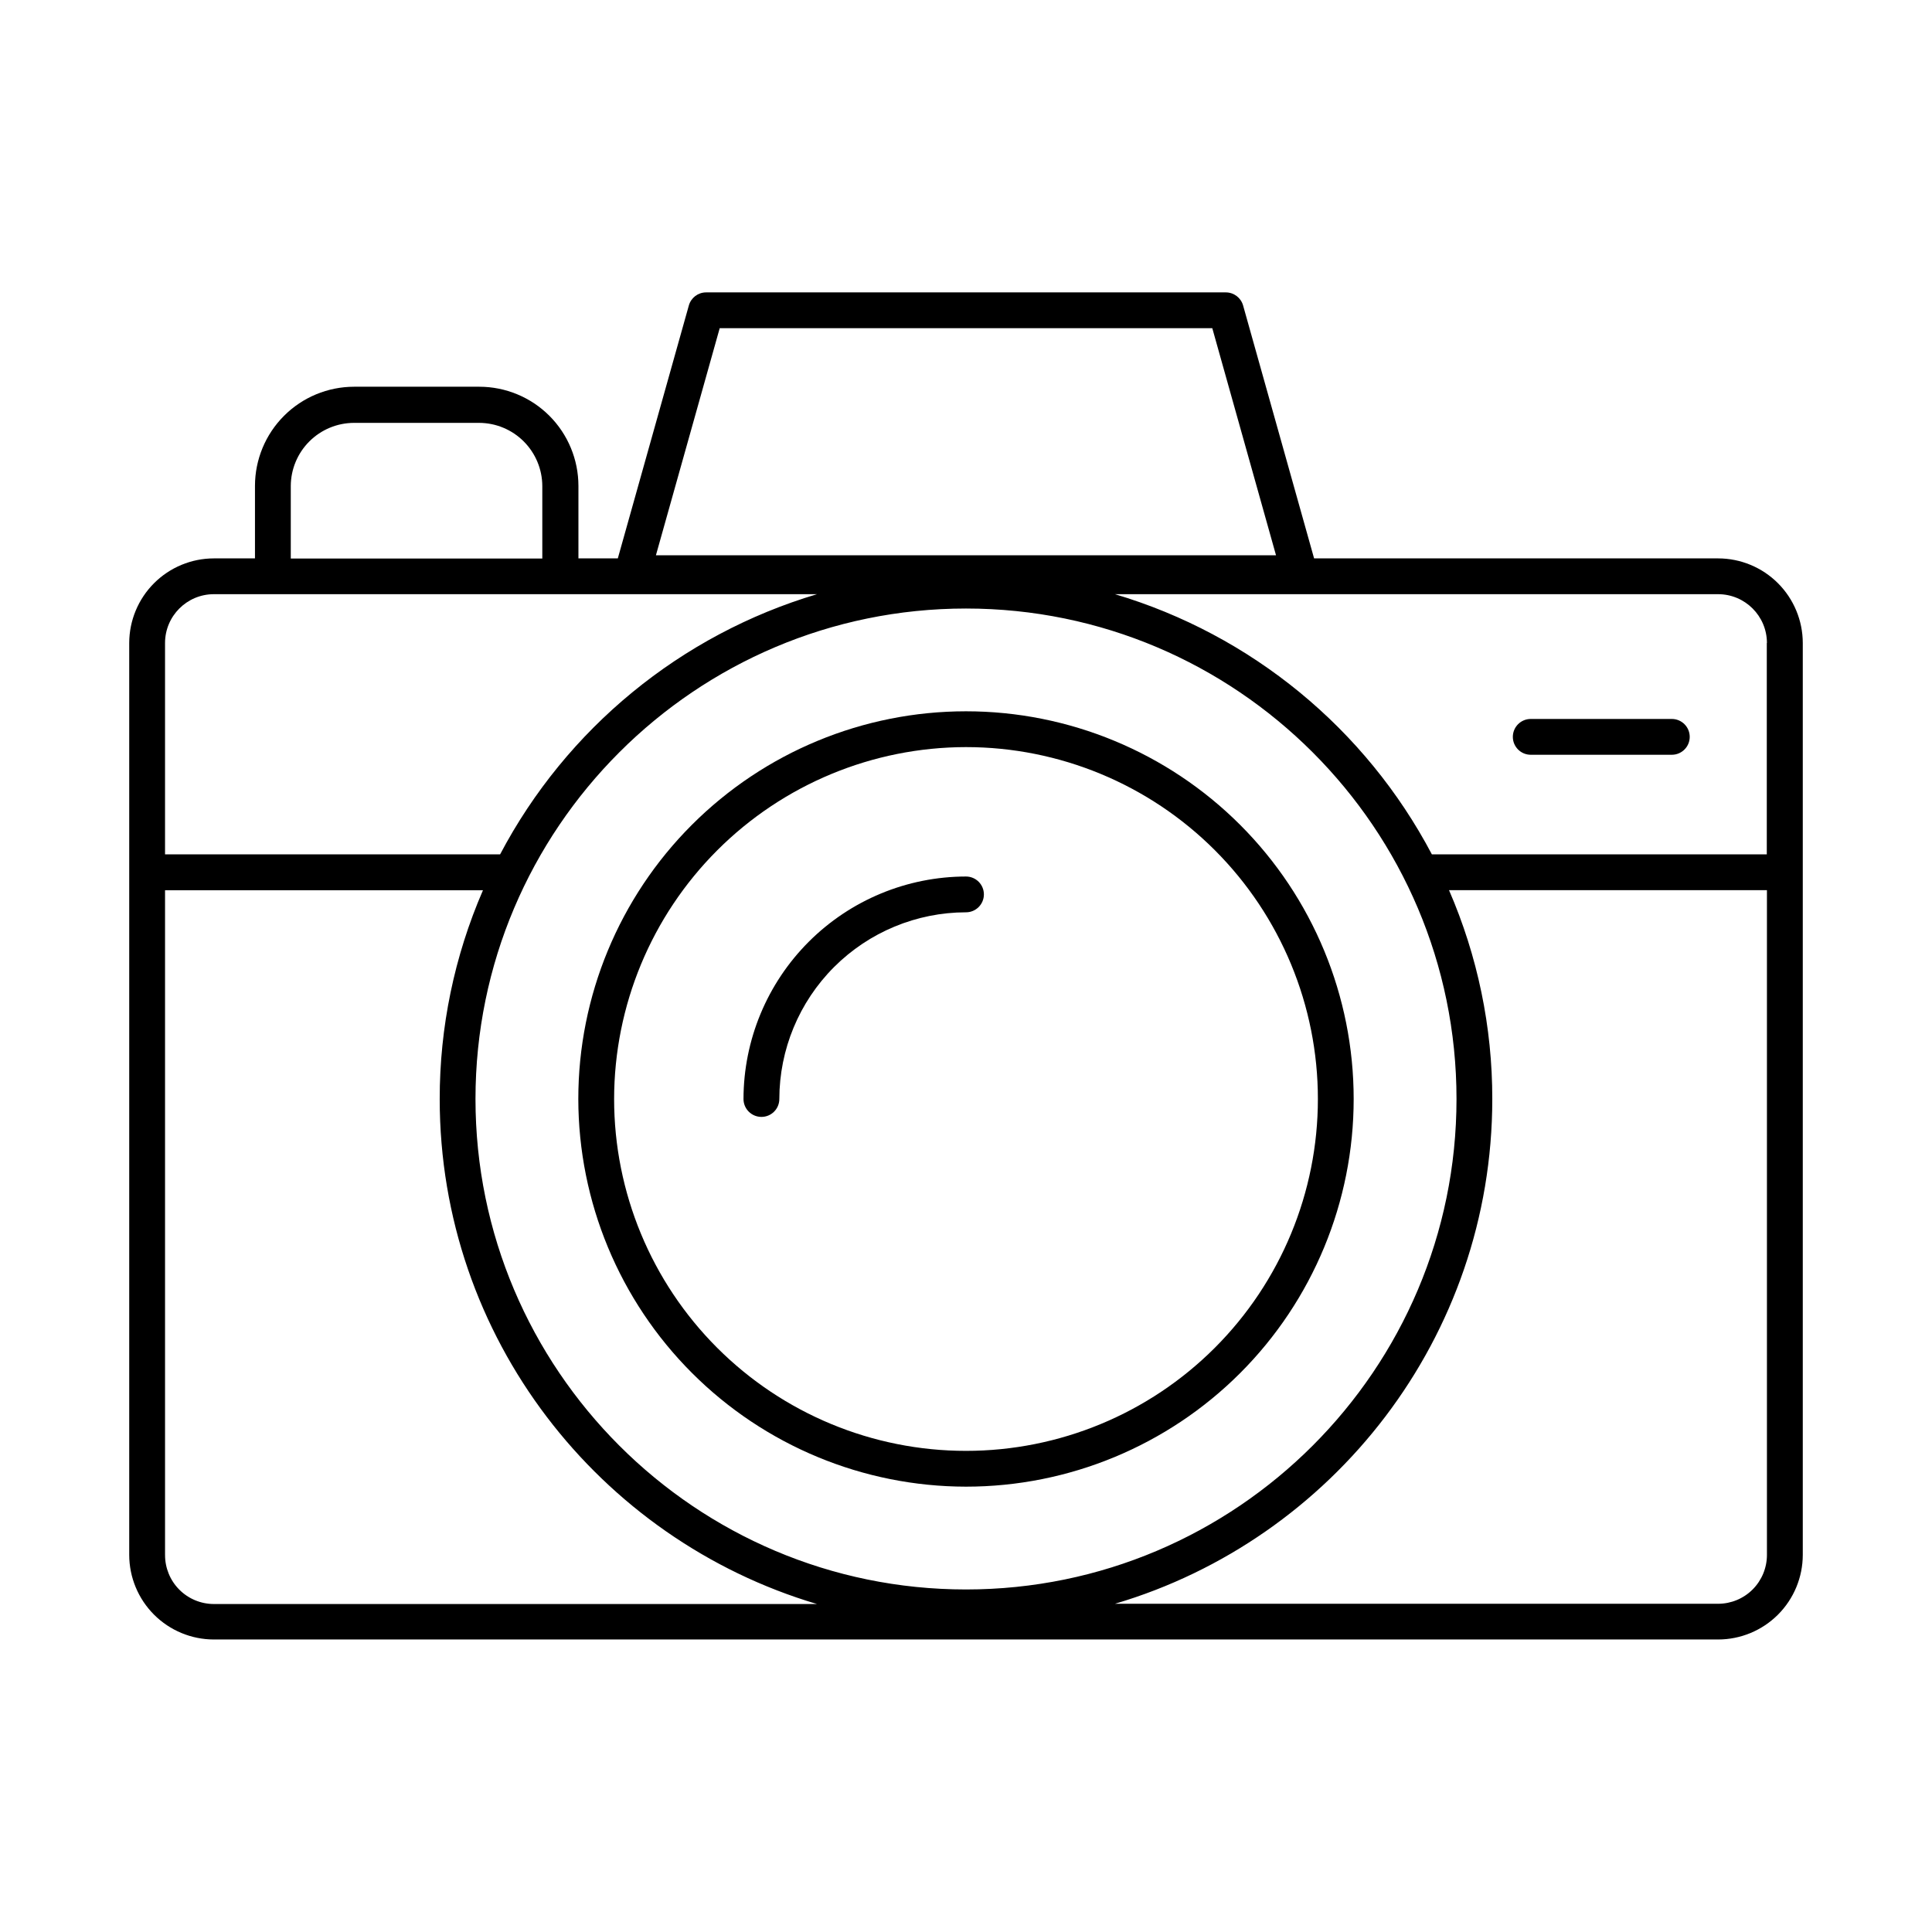
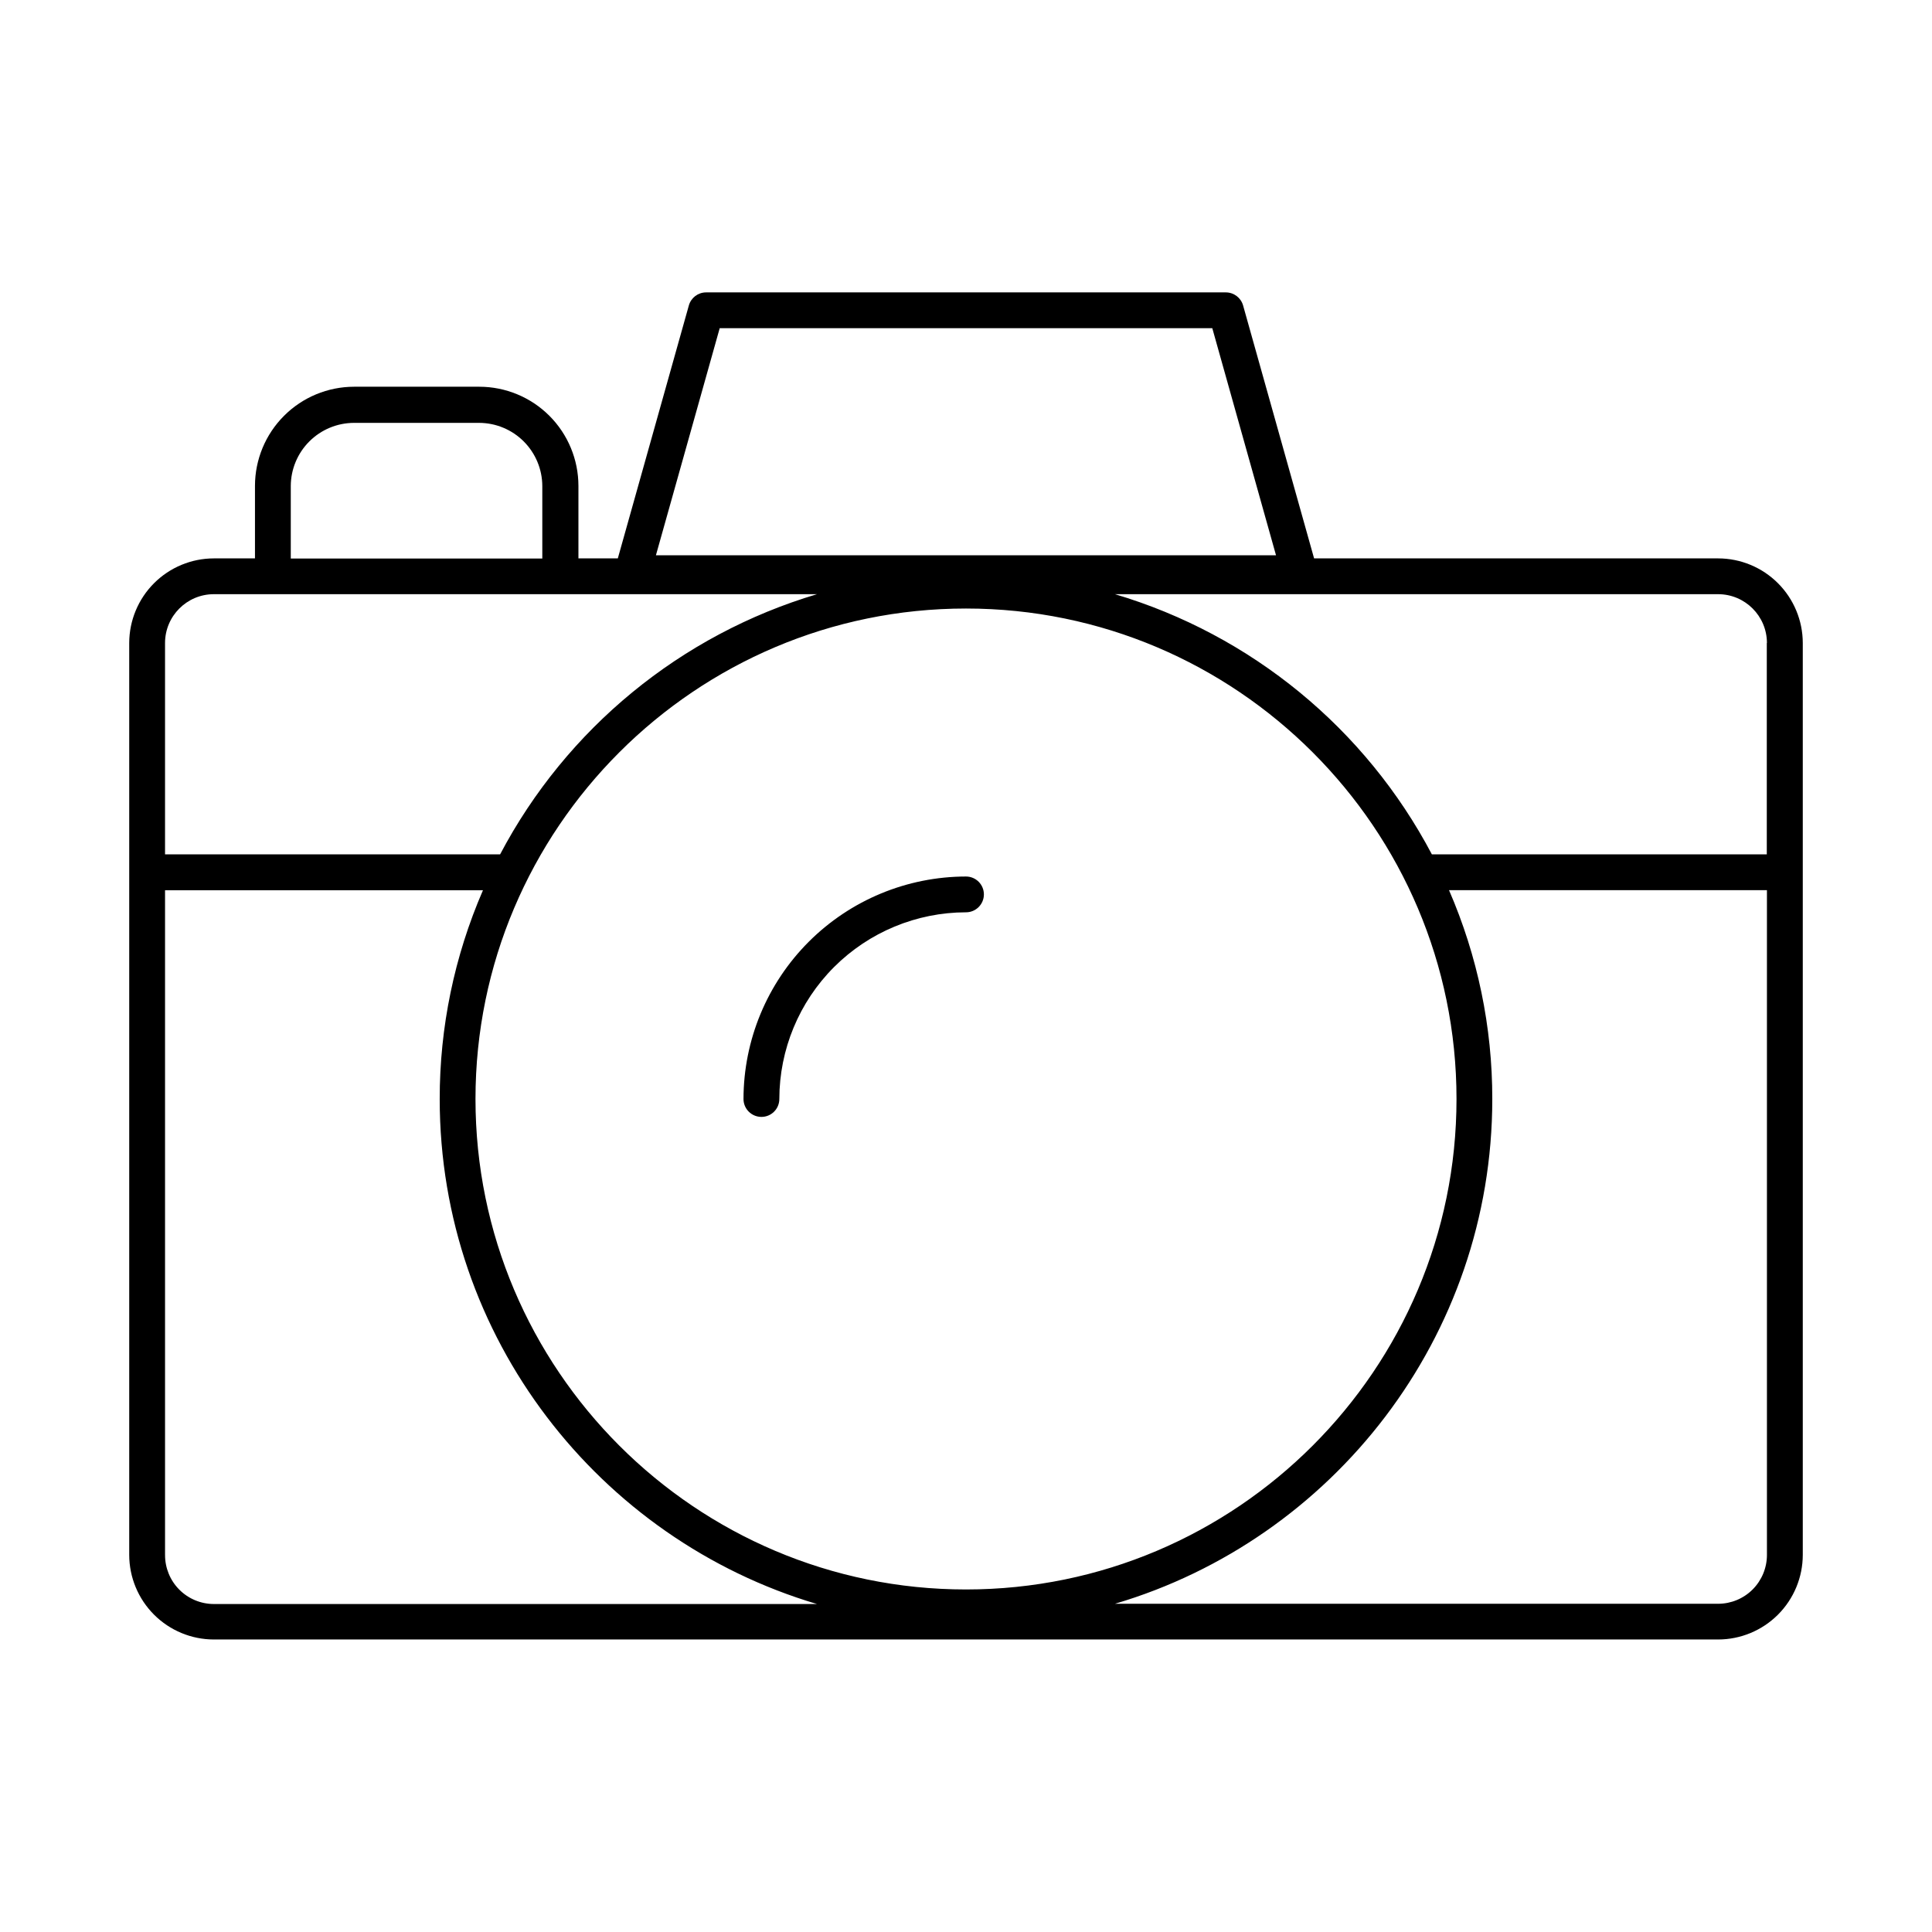
<svg xmlns="http://www.w3.org/2000/svg" fill="#000000" width="800px" height="800px" version="1.1" viewBox="144 144 512 512">
  <g>
    <path d="m599.33 291.98h-107.08l-18.816-67.031c-0.578-2.039-2.434-3.449-4.555-3.461h-137.76c-2.125 0-3.992 1.414-4.566 3.461l-18.824 67.031h-10.438v-19.227c-0.008-6.961-2.773-13.637-7.695-18.562-4.922-4.922-11.598-7.695-18.559-7.703h-33.199c-6.965 0.008-13.641 2.777-18.562 7.703-4.926 4.922-7.695 11.598-7.703 18.562v19.227h-10.902c-5.941 0.008-11.637 2.371-15.84 6.57-4.203 4.199-6.57 9.895-6.586 15.836v241.67c0.008 5.945 2.375 11.645 6.578 15.848 4.203 4.203 9.902 6.57 15.848 6.578h398.66c5.945-0.008 11.645-2.375 15.848-6.578s6.57-9.902 6.578-15.848v-241.67c-0.012-5.941-2.383-11.637-6.586-15.836-4.203-4.199-9.898-6.562-15.84-6.57zm-264.6-61.008h130.54l16.887 60.18h-164.33zm277.49 83.434v56.008h-88.758c-17.586-33.34-47.859-58.191-83.984-68.949h159.85c7.133 0.012 12.914 5.789 12.93 12.922zm-212.22-9.141c71.676 0 129.99 58.301 129.99 129.98-0.004 71.676-58.316 129.98-129.99 129.98-71.676 0-129.99-58.312-129.99-129.99 0-71.672 58.312-129.97 129.99-129.97zm-178.94-32.473c0.016-4.43 1.785-8.676 4.918-11.809 3.133-3.133 7.379-4.902 11.809-4.918h33.199c4.434 0.016 8.676 1.785 11.809 4.918 3.133 3.133 4.902 7.379 4.922 11.809v19.227h-66.656zm-20.391 28.672h159.85c-36.125 10.758-66.398 35.609-83.984 68.949h-88.797v-56.027c0.016-7.133 5.797-12.91 12.93-12.922zm-12.93 254.61v-176.14h84.25c-7.578 17.461-11.48 36.293-11.461 55.328 0 63.191 42.254 116.7 99.984 133.82h-159.84c-3.441-0.004-6.742-1.379-9.168-3.824-2.426-2.441-3.777-5.75-3.762-9.191zm411.59 12.941-159.84-0.004c57.73-17.07 99.984-70.621 99.984-133.77 0.02-19.035-3.883-37.871-11.465-55.332h84.25v176.14c0.004 3.434-1.355 6.731-3.777 9.164-2.426 2.43-5.719 3.801-9.152 3.805z" />
-     <path d="m400 537.98c27.246 0 53.379-10.824 72.648-30.09 19.266-19.27 30.09-45.402 30.09-72.648 0-27.25-10.824-53.383-30.09-72.648-19.27-19.266-45.402-30.094-72.648-30.094-27.25 0-53.383 10.828-72.648 30.094-19.27 19.266-30.094 45.398-30.094 72.648 0.031 27.238 10.867 53.352 30.129 72.613 19.258 19.262 45.375 30.094 72.613 30.125zm0-195.99c24.73 0 48.449 9.824 65.938 27.312 17.488 17.488 27.316 41.207 27.316 65.941 0 24.73-9.828 48.453-27.316 65.941s-41.207 27.312-65.938 27.312c-24.734 0-48.453-9.824-65.941-27.312-17.488-17.488-27.312-41.211-27.312-65.941 0.023-24.727 9.859-48.43 27.34-65.914 17.484-17.48 41.188-27.312 65.914-27.34z" />
    <path d="m345.78 439.99c1.258 0.004 2.469-0.496 3.359-1.387 0.891-0.887 1.391-2.098 1.391-3.356 0.016-13.117 5.231-25.691 14.504-34.969 9.273-9.273 21.848-14.492 34.965-14.508 2.617 0 4.742-2.125 4.742-4.742 0-2.621-2.125-4.742-4.742-4.742-15.633 0.02-30.617 6.238-41.672 17.293-11.051 11.051-17.27 26.035-17.293 41.668 0 1.258 0.5 2.465 1.391 3.352 0.891 0.891 2.098 1.391 3.356 1.391z" />
-     <path d="m549.66 344.02h37.391c2.621 0 4.742-2.125 4.742-4.742 0-2.621-2.121-4.746-4.742-4.746h-37.391c-2.621 0-4.742 2.125-4.742 4.746 0 2.617 2.121 4.742 4.742 4.742z" />
  </g>
</svg>